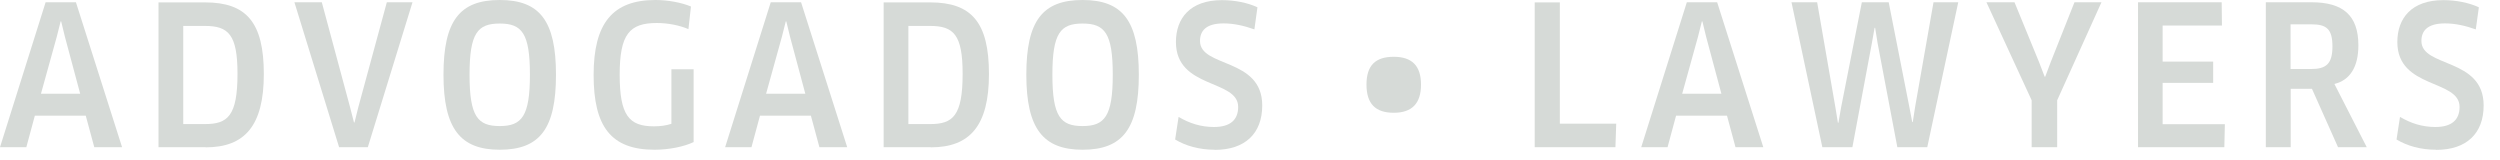
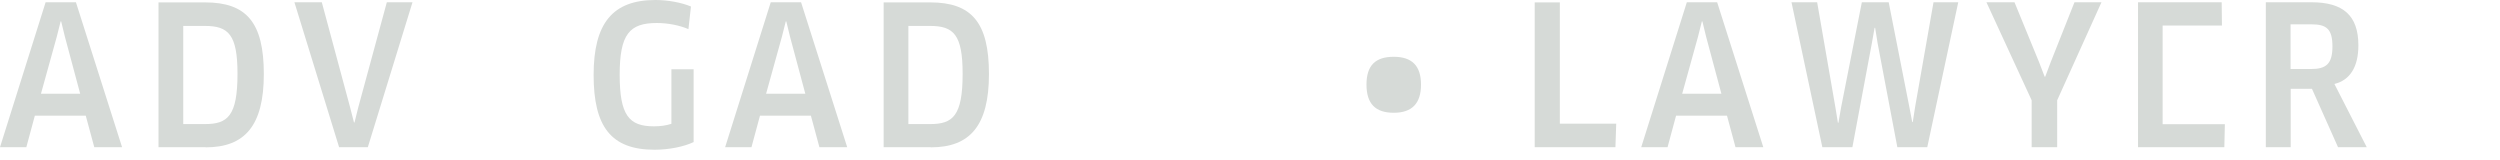
<svg xmlns="http://www.w3.org/2000/svg" fill="none" height="100%" overflow="visible" preserveAspectRatio="none" style="display: block;" viewBox="0 0 94 6" width="100%">
  <g id="Group 6">
    <g id="Group 2">
      <path d="M3.23 4.35H1.31L0.99 5.535H0L1.715 0.085H2.855L4.59 5.535H3.545L3.225 4.35H3.23ZM2.135 1.38L1.54 3.525H3.015L2.44 1.38L2.3 0.805H2.28L2.135 1.38Z" fill="#D6DAD7" id="Vector" />
      <path d="M7.73 5.535H5.96V0.09H7.71C9.265 0.09 9.92 0.84 9.92 2.785C9.92 4.73 9.2 5.54 7.735 5.54M7.705 0.975H6.89V4.665H7.71C8.56 4.665 8.93 4.36 8.93 2.775C8.93 1.3 8.59 0.975 7.705 0.975Z" fill="#D6DAD7" id="Vector_2" />
      <path d="M15.51 0.085L13.83 5.535H12.75L11.07 0.085H12.1L13.165 4.04L13.31 4.605H13.33L13.47 4.04L14.545 0.085H15.51Z" fill="#D6DAD7" id="Vector_3" />
-       <path d="M18.79 5.63C17.31 5.63 16.675 4.84 16.675 2.81C16.675 0.78 17.285 0 18.79 0C20.295 0 20.905 0.785 20.905 2.81C20.905 4.835 20.3 5.63 18.79 5.63ZM18.79 0.885C17.96 0.885 17.655 1.24 17.655 2.81C17.655 4.38 17.96 4.74 18.79 4.74C19.62 4.74 19.925 4.37 19.925 2.81C19.925 1.25 19.625 0.885 18.79 0.885Z" fill="#D6DAD7" id="Vector_4" />
      <path d="M26.085 5.34C25.72 5.515 25.155 5.63 24.61 5.63C22.975 5.63 22.32 4.76 22.32 2.82C22.32 0.88 23.03 0 24.645 0C25.11 0 25.625 0.095 25.98 0.245L25.885 1.095C25.545 0.95 25.115 0.865 24.695 0.865C23.67 0.865 23.3 1.285 23.3 2.81C23.3 4.335 23.65 4.75 24.585 4.75C24.83 4.75 25.05 4.72 25.245 4.655V2.605H26.08V5.335L26.085 5.34Z" fill="#D6DAD7" id="Vector_5" />
      <path d="M30.495 4.35H28.575L28.255 5.535H27.265L28.98 0.085H30.12L31.855 5.535H30.81L30.49 4.35H30.495ZM29.4 1.38L28.805 3.525H30.28L29.705 1.38L29.565 0.805H29.545L29.4 1.38Z" fill="#D6DAD7" id="Vector_6" />
      <path d="M34.995 5.535H33.225V0.09H34.975C36.53 0.09 37.185 0.84 37.185 2.785C37.185 4.73 36.465 5.54 35 5.54M34.97 0.975H34.155V4.665H34.975C35.825 4.665 36.195 4.36 36.195 2.775C36.195 1.3 35.855 0.975 34.97 0.975Z" fill="#D6DAD7" id="Vector_7" />
-       <path d="M40.705 5.63C39.225 5.63 38.59 4.84 38.59 2.81C38.59 0.78 39.2 0 40.705 0C42.21 0 42.82 0.785 42.82 2.81C42.82 4.835 42.215 5.63 40.705 5.63ZM40.705 0.885C39.875 0.885 39.57 1.24 39.57 2.81C39.57 4.38 39.875 4.74 40.705 4.74C41.535 4.74 41.84 4.37 41.84 2.81C41.84 1.25 41.54 0.885 40.705 0.885Z" fill="#D6DAD7" id="Vector_8" />
-       <path d="M45.665 5.63C45.1 5.63 44.58 5.485 44.185 5.245L44.315 4.395C44.72 4.635 45.15 4.775 45.645 4.775C46.26 4.775 46.555 4.505 46.555 4.02C46.555 2.975 44.215 3.35 44.215 1.58C44.215 0.685 44.75 0.005 45.945 0.005C46.43 0.005 46.92 0.105 47.28 0.275L47.165 1.105C46.77 0.965 46.39 0.88 46.005 0.88C45.335 0.88 45.12 1.17 45.12 1.54C45.12 2.55 47.46 2.16 47.46 3.965C47.46 5.02 46.815 5.635 45.675 5.635" fill="#D6DAD7" id="Vector_9" />
    </g>
    <path d="M52.405 2.135C53.09 2.135 53.43 2.475 53.43 3.18C53.43 3.885 53.095 4.24 52.405 4.24C51.715 4.24 51.38 3.9 51.38 3.18C51.38 2.46 51.715 2.135 52.405 2.135Z" fill="#D6DAD7" id="Vector_10" />
    <g id="Group 1">
      <path d="M60.77 4.65L60.74 5.535H57.705V0.09H58.65V4.65H60.77Z" fill="#D6DAD7" id="Vector_11" />
      <path d="M64.94 4.35H63.02L62.7 5.535H61.71L63.425 0.085H64.565L66.3 5.535H65.255L64.935 4.35H64.94ZM63.845 1.38L63.25 3.525H64.725L64.15 1.38L64.01 0.805H63.99L63.845 1.38Z" fill="#D6DAD7" id="Vector_12" />
      <path d="M71.015 0.085L71.79 4.015L71.9 4.59H71.92L72.01 4.01L72.7 0.085H73.63L72.465 5.535H71.34L70.6 1.635L70.505 1.045H70.485L70.38 1.635L69.65 5.535H68.52L67.36 0.085H68.325L69.01 4.03L69.105 4.615H69.125L69.225 4.04L70.005 0.085H71.015Z" fill="#D6DAD7" id="Vector_13" />
      <path d="M75.745 0.085L76.67 2.34L76.88 2.885H76.9L77.105 2.34L78 0.085H79.015L77.35 3.77V5.535H76.39V3.77L74.69 0.085H75.745Z" fill="#D6DAD7" id="Vector_14" />
-       <path d="M83.655 4.67L83.635 5.535H80.39V0.085H83.535L83.545 0.96H81.315V2.315H83.215V3.115H81.315V4.67H83.655Z" fill="#D6DAD7" id="Vector_15" />
+       <path d="M83.655 4.67L83.635 5.535H80.39V0.085H83.535L83.545 0.96H81.315V2.315V3.115H81.315V4.67H83.655Z" fill="#D6DAD7" id="Vector_15" />
      <path d="M87.775 3.16L88.99 5.535H87.91L86.93 3.34H86.13V5.535H85.195V0.085H86.91C88.1 0.085 88.675 0.58 88.675 1.705C88.675 2.51 88.365 3.01 87.78 3.155M86.915 0.915H86.125V2.595H86.895C87.46 2.595 87.7 2.405 87.7 1.745C87.7 1.085 87.47 0.915 86.915 0.915Z" fill="#D6DAD7" id="Vector_16" />
-       <path d="M91.59 5.63C91.025 5.63 90.505 5.485 90.11 5.245L90.24 4.395C90.645 4.635 91.075 4.775 91.57 4.775C92.185 4.775 92.48 4.505 92.48 4.02C92.48 2.975 90.14 3.35 90.14 1.58C90.14 0.685 90.675 0.005 91.87 0.005C92.355 0.005 92.845 0.105 93.205 0.275L93.09 1.105C92.695 0.965 92.315 0.88 91.93 0.88C91.26 0.88 91.045 1.17 91.045 1.54C91.045 2.55 93.385 2.16 93.385 3.965C93.385 5.02 92.74 5.635 91.6 5.635" fill="#D6DAD7" id="Vector_17" />
    </g>
  </g>
</svg>